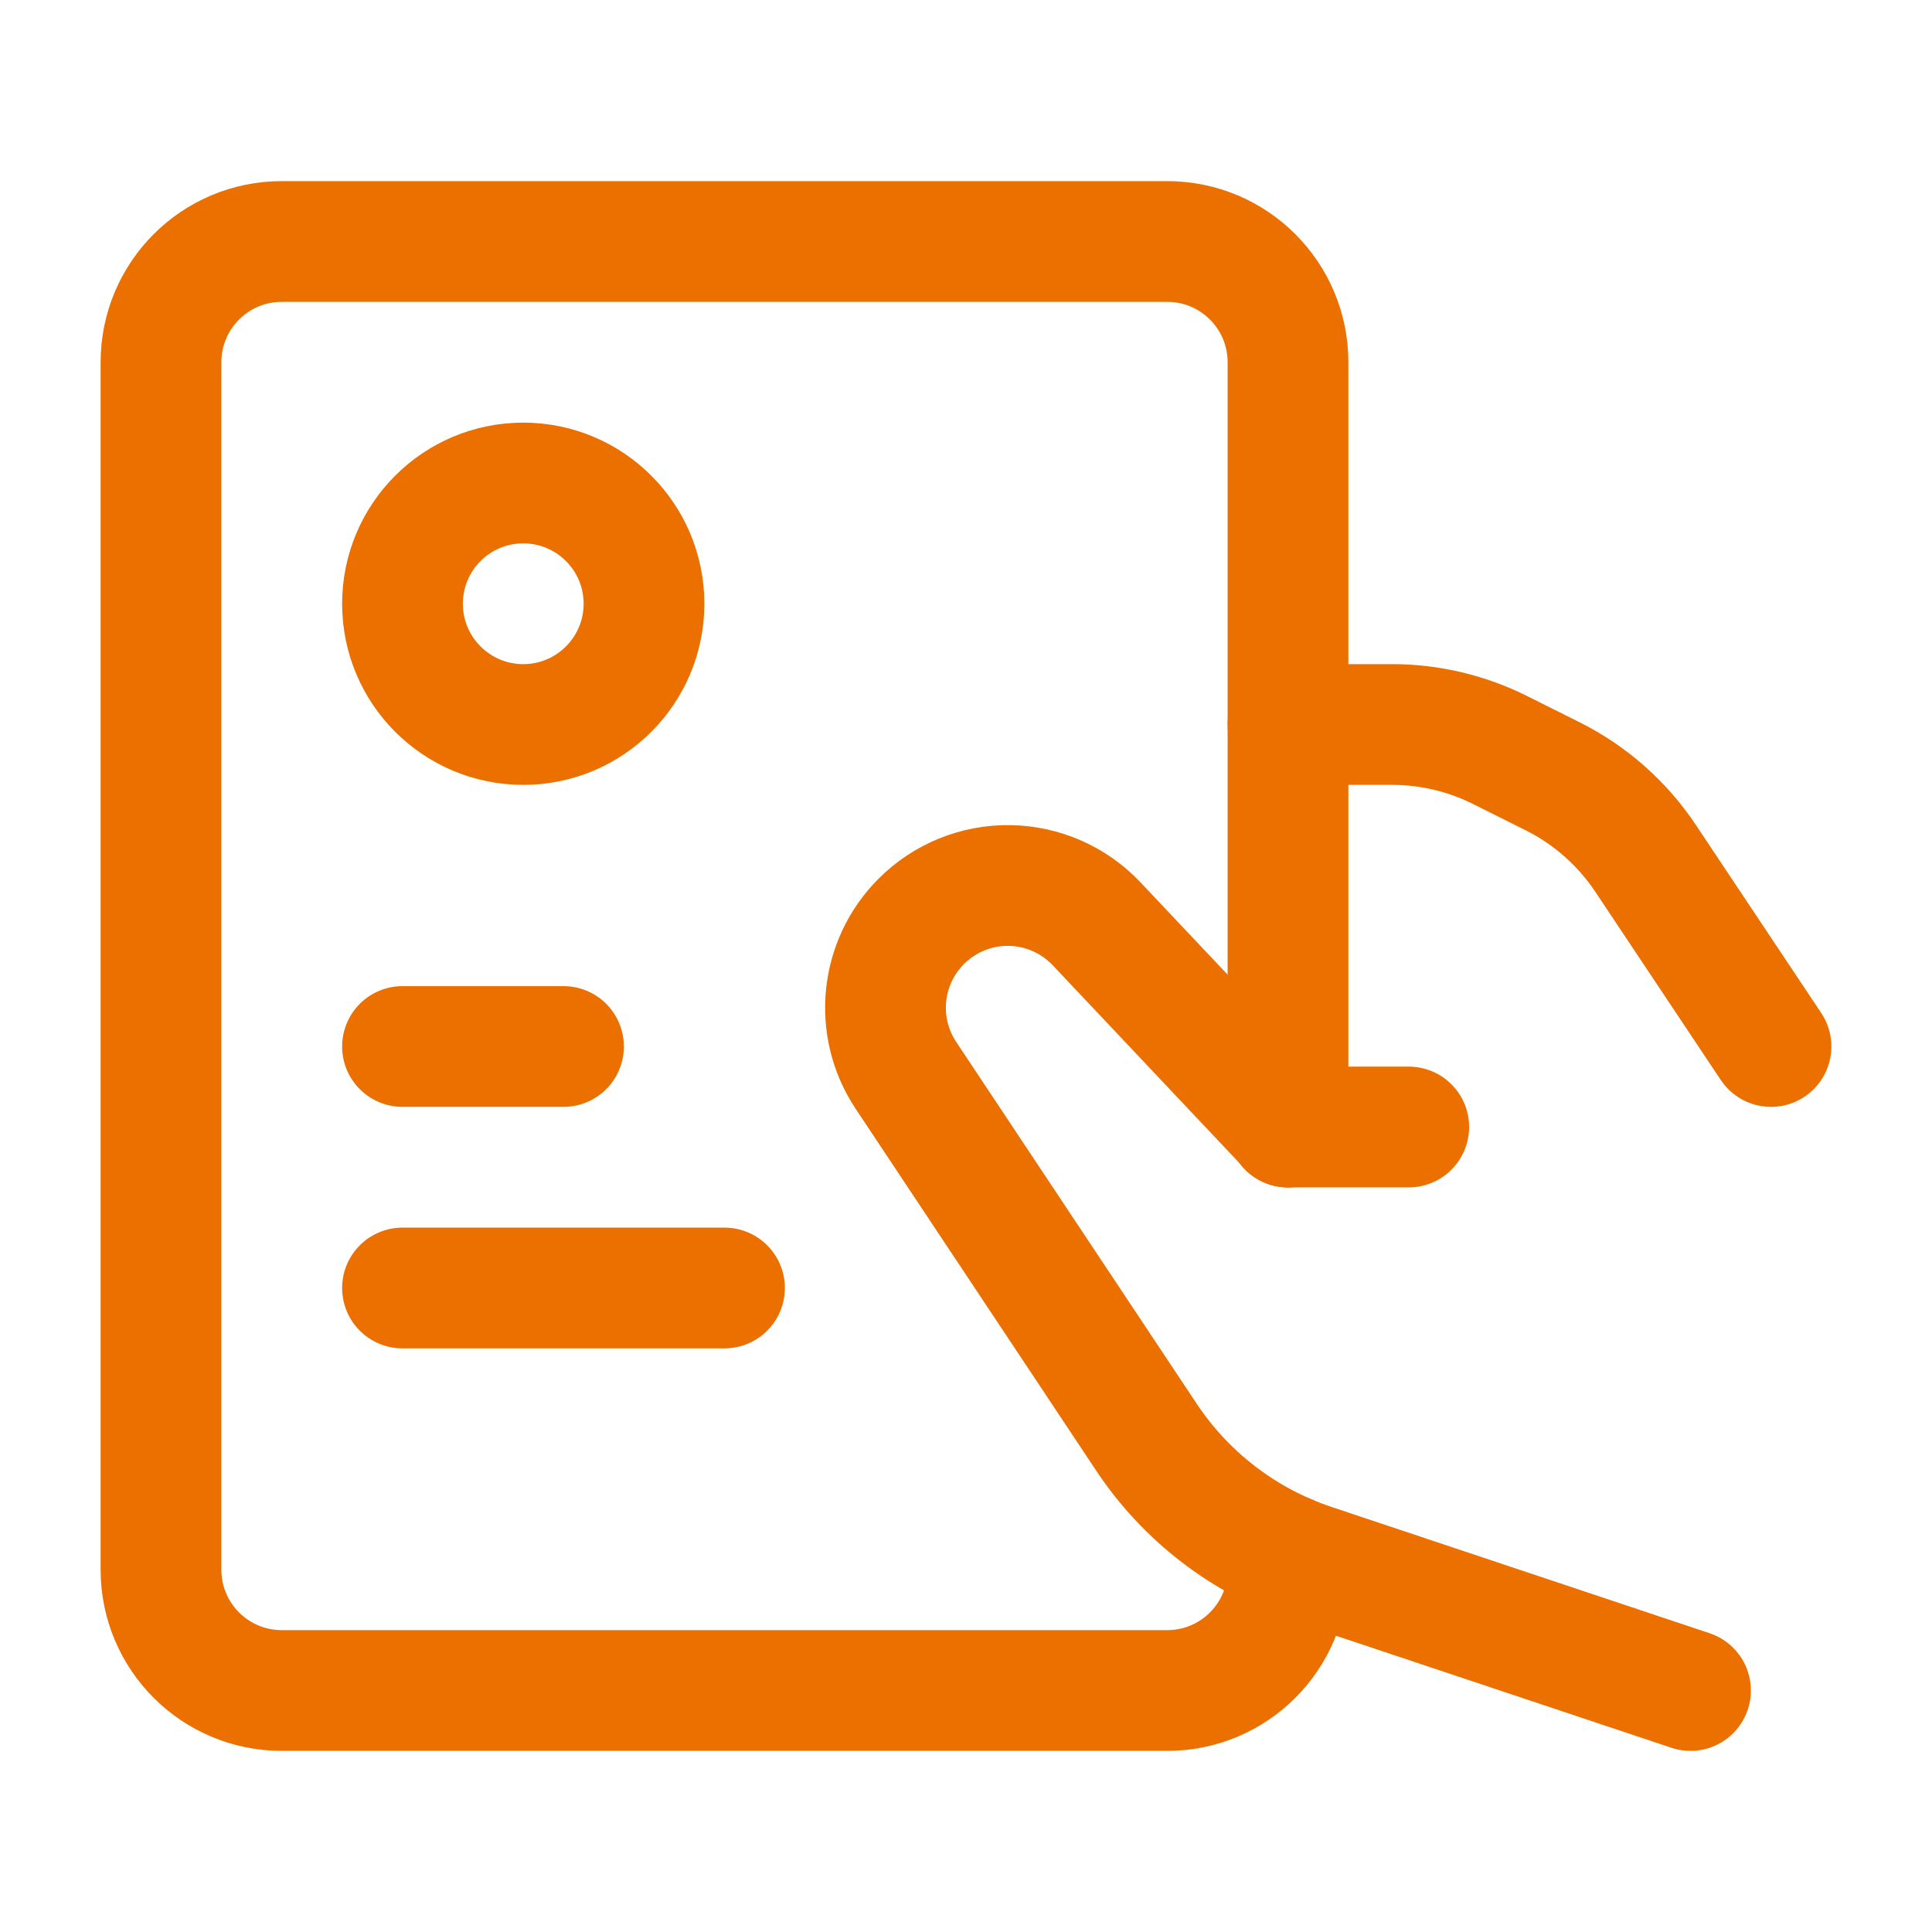
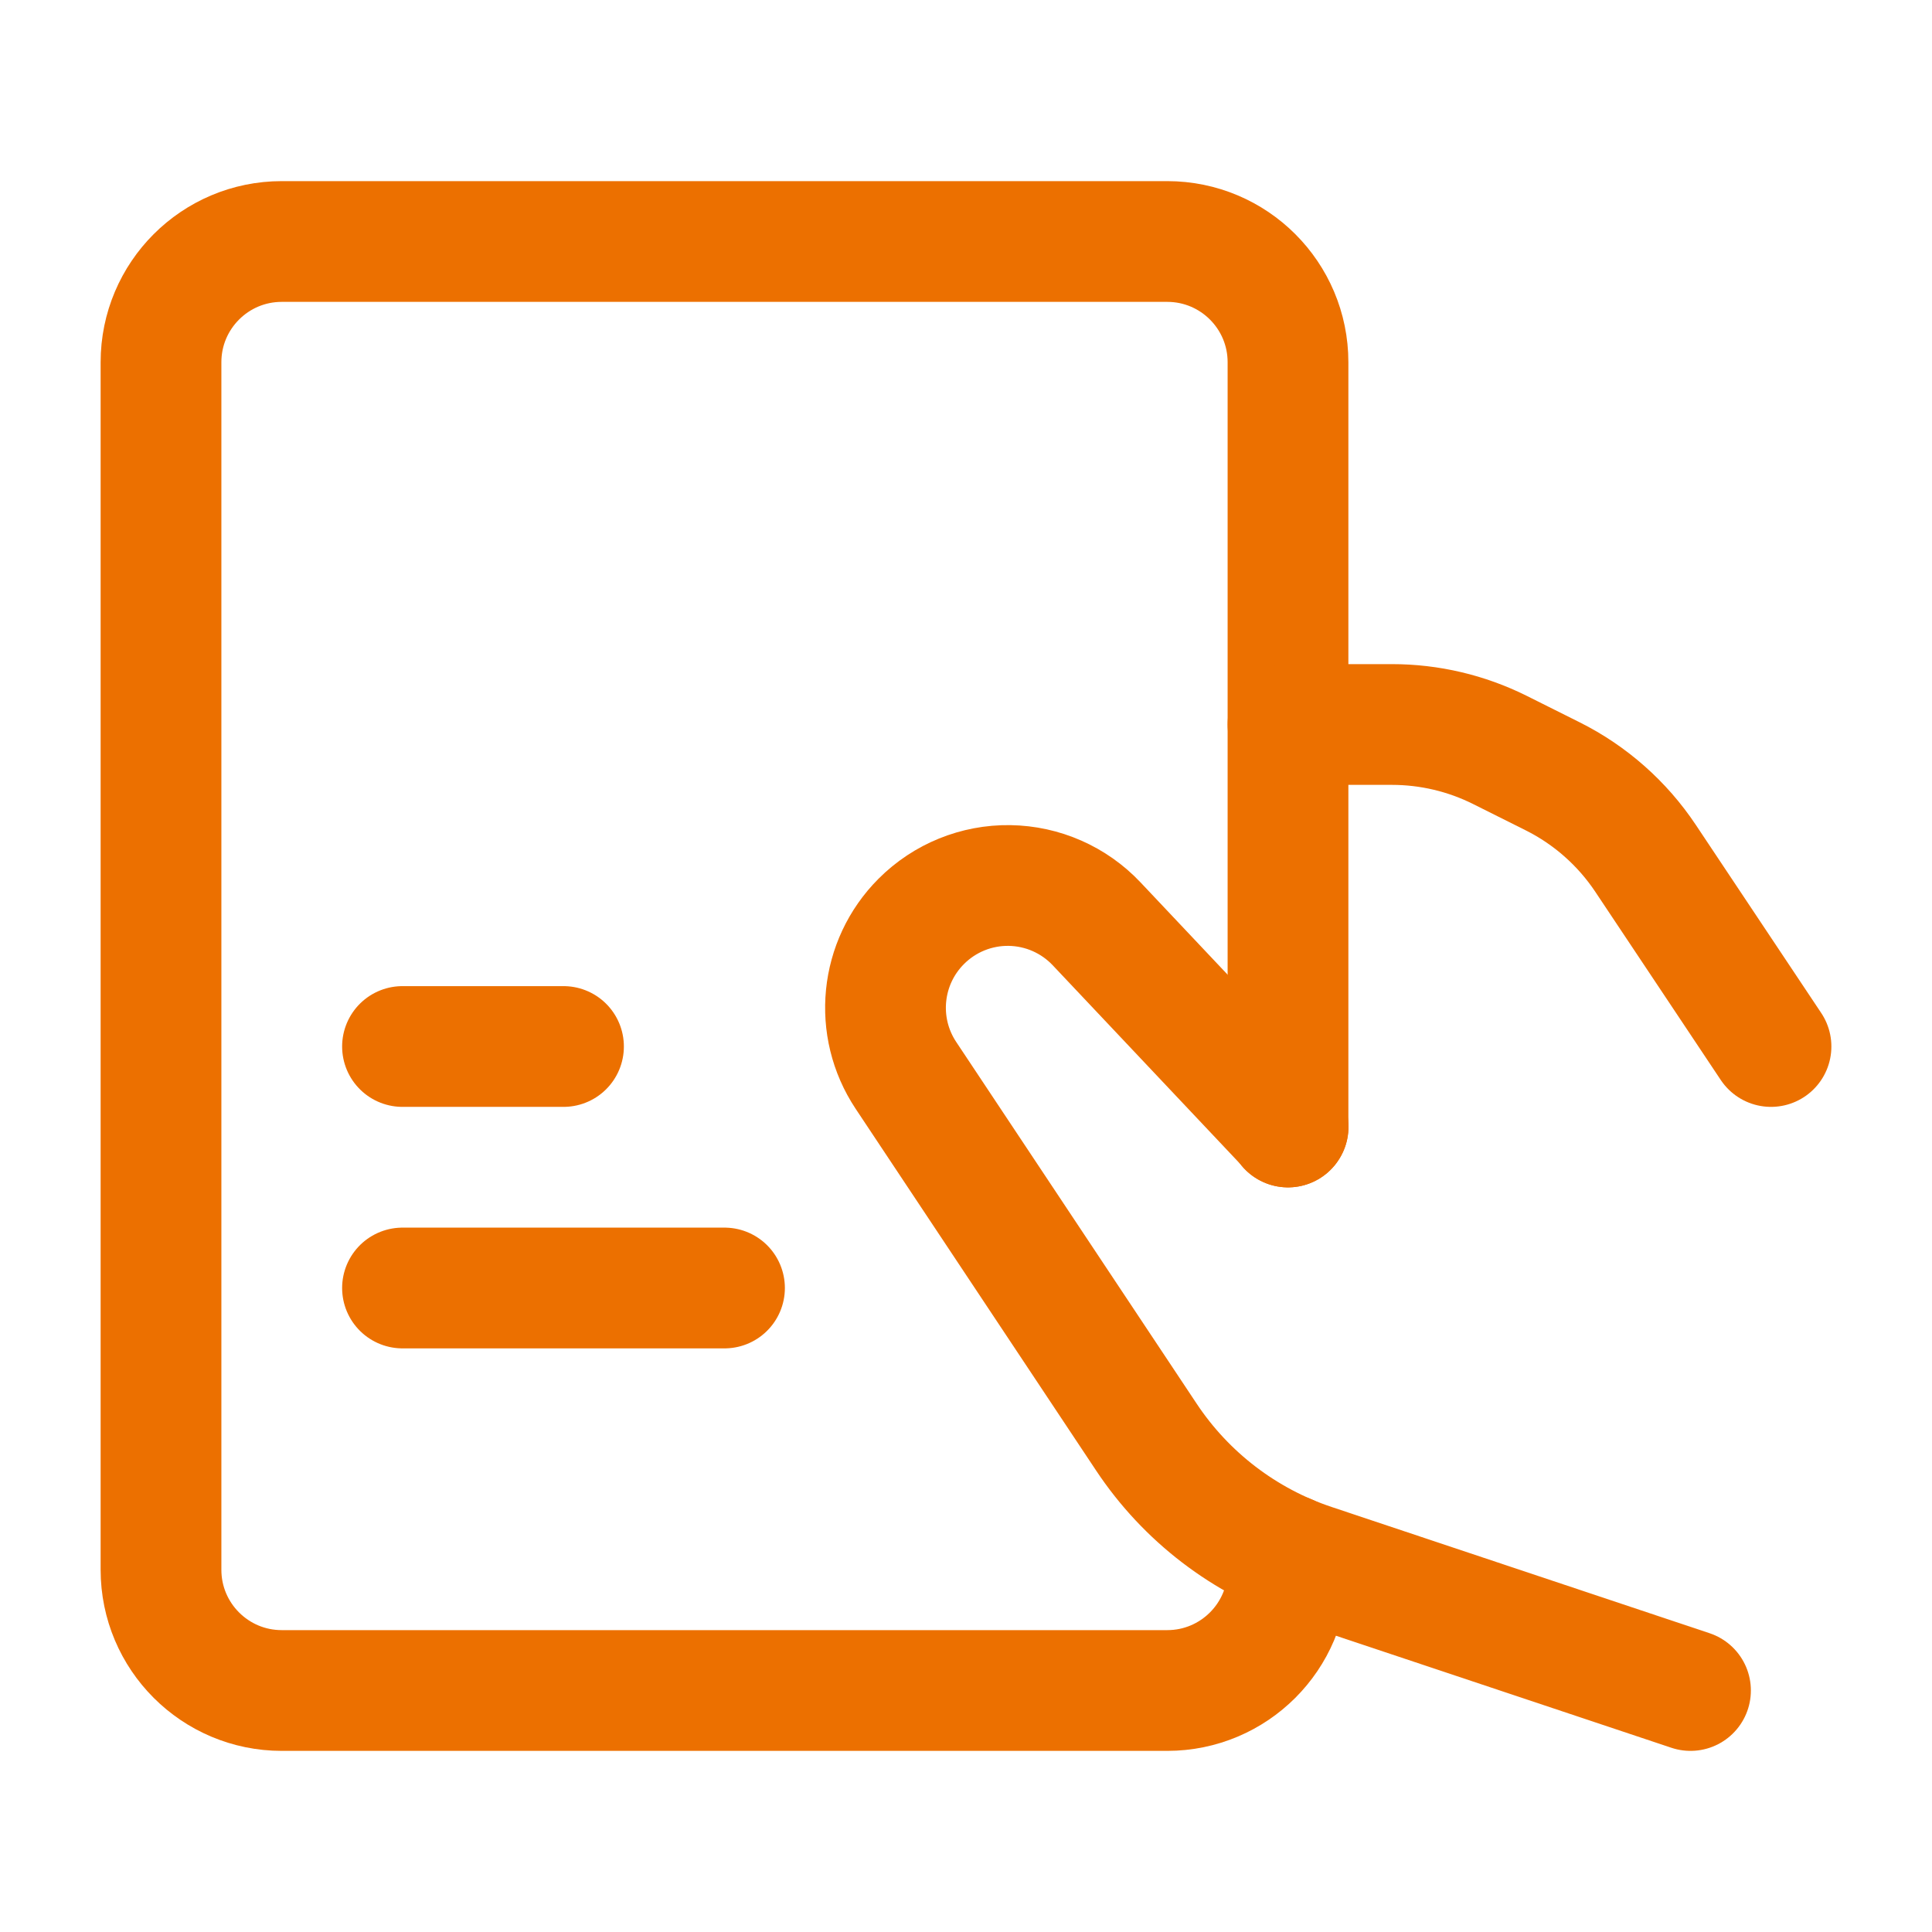
<svg xmlns="http://www.w3.org/2000/svg" width="48" height="48" viewBox="0 0 48 48" fill="none">
  <path d="M10 26H14" stroke="#EC7000" stroke-width="3" stroke-linecap="round" stroke-linejoin="round" />
  <path d="M10 32H18" stroke="#EC7000" stroke-width="3" stroke-linecap="round" stroke-linejoin="round" />
  <path d="M32 38.632V39C32 40.657 30.657 42 29 42H7C5.343 42 4 40.657 4 39V9C4 7.343 5.343 6 7 6H29C30.657 6 32 7.343 32 9V28" stroke="#EC7000" stroke-width="3" stroke-linecap="round" stroke-linejoin="round" />
  <path d="M32 18H34.584C35.515 18 36.434 18.217 37.267 18.633L38.575 19.287C39.509 19.754 40.305 20.457 40.884 21.326L44 26" stroke="#EC7000" stroke-width="3" stroke-linecap="round" stroke-linejoin="round" />
-   <circle cx="13" cy="15" r="3" stroke="#EC7000" stroke-width="3" stroke-linecap="round" stroke-linejoin="round" />
  <path d="M32 28L32.004 27.994L27.246 22.953C26.683 22.356 25.902 22.012 25.081 22C24.26 21.988 23.47 22.309 22.89 22.89V22.89C21.867 23.912 21.707 25.514 22.508 26.718L28.482 35.705C29.468 37.189 30.921 38.3 32.611 38.864L42 42" stroke="#EC7000" stroke-width="3" stroke-linecap="round" stroke-linejoin="round" />
-   <path d="M35 28H32" stroke="#EC7000" stroke-width="3" stroke-linecap="round" stroke-linejoin="round" />
</svg>